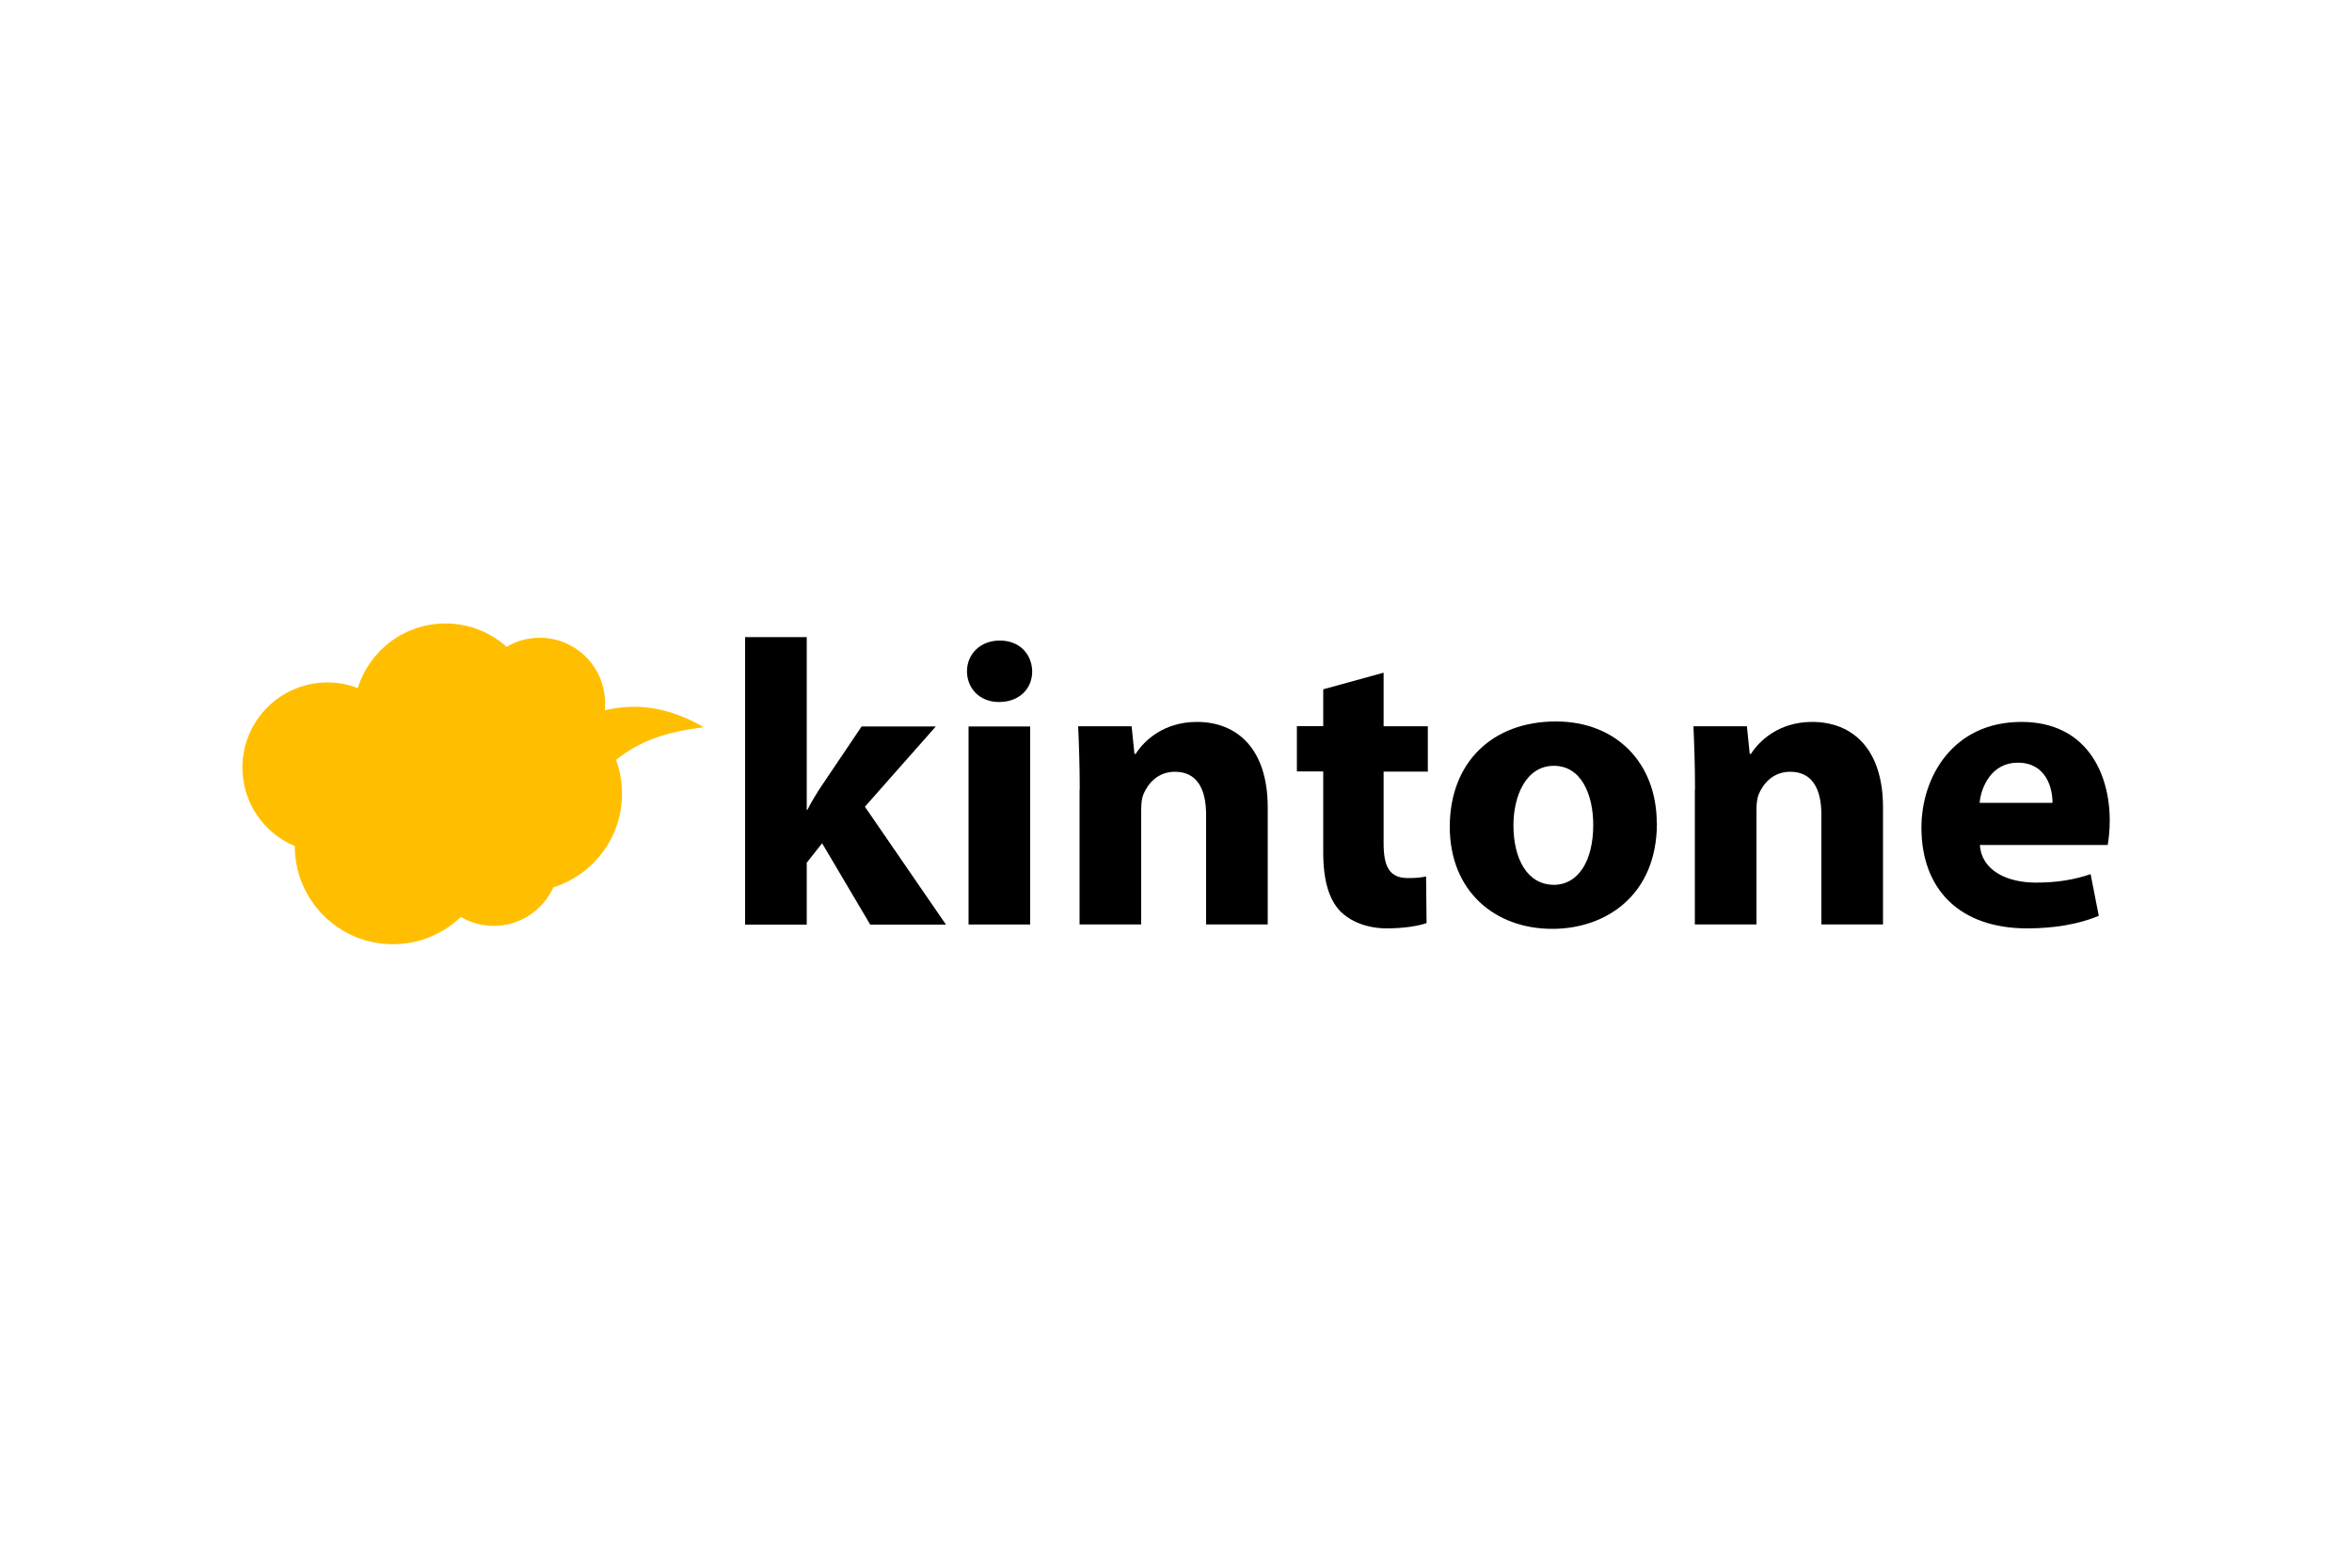
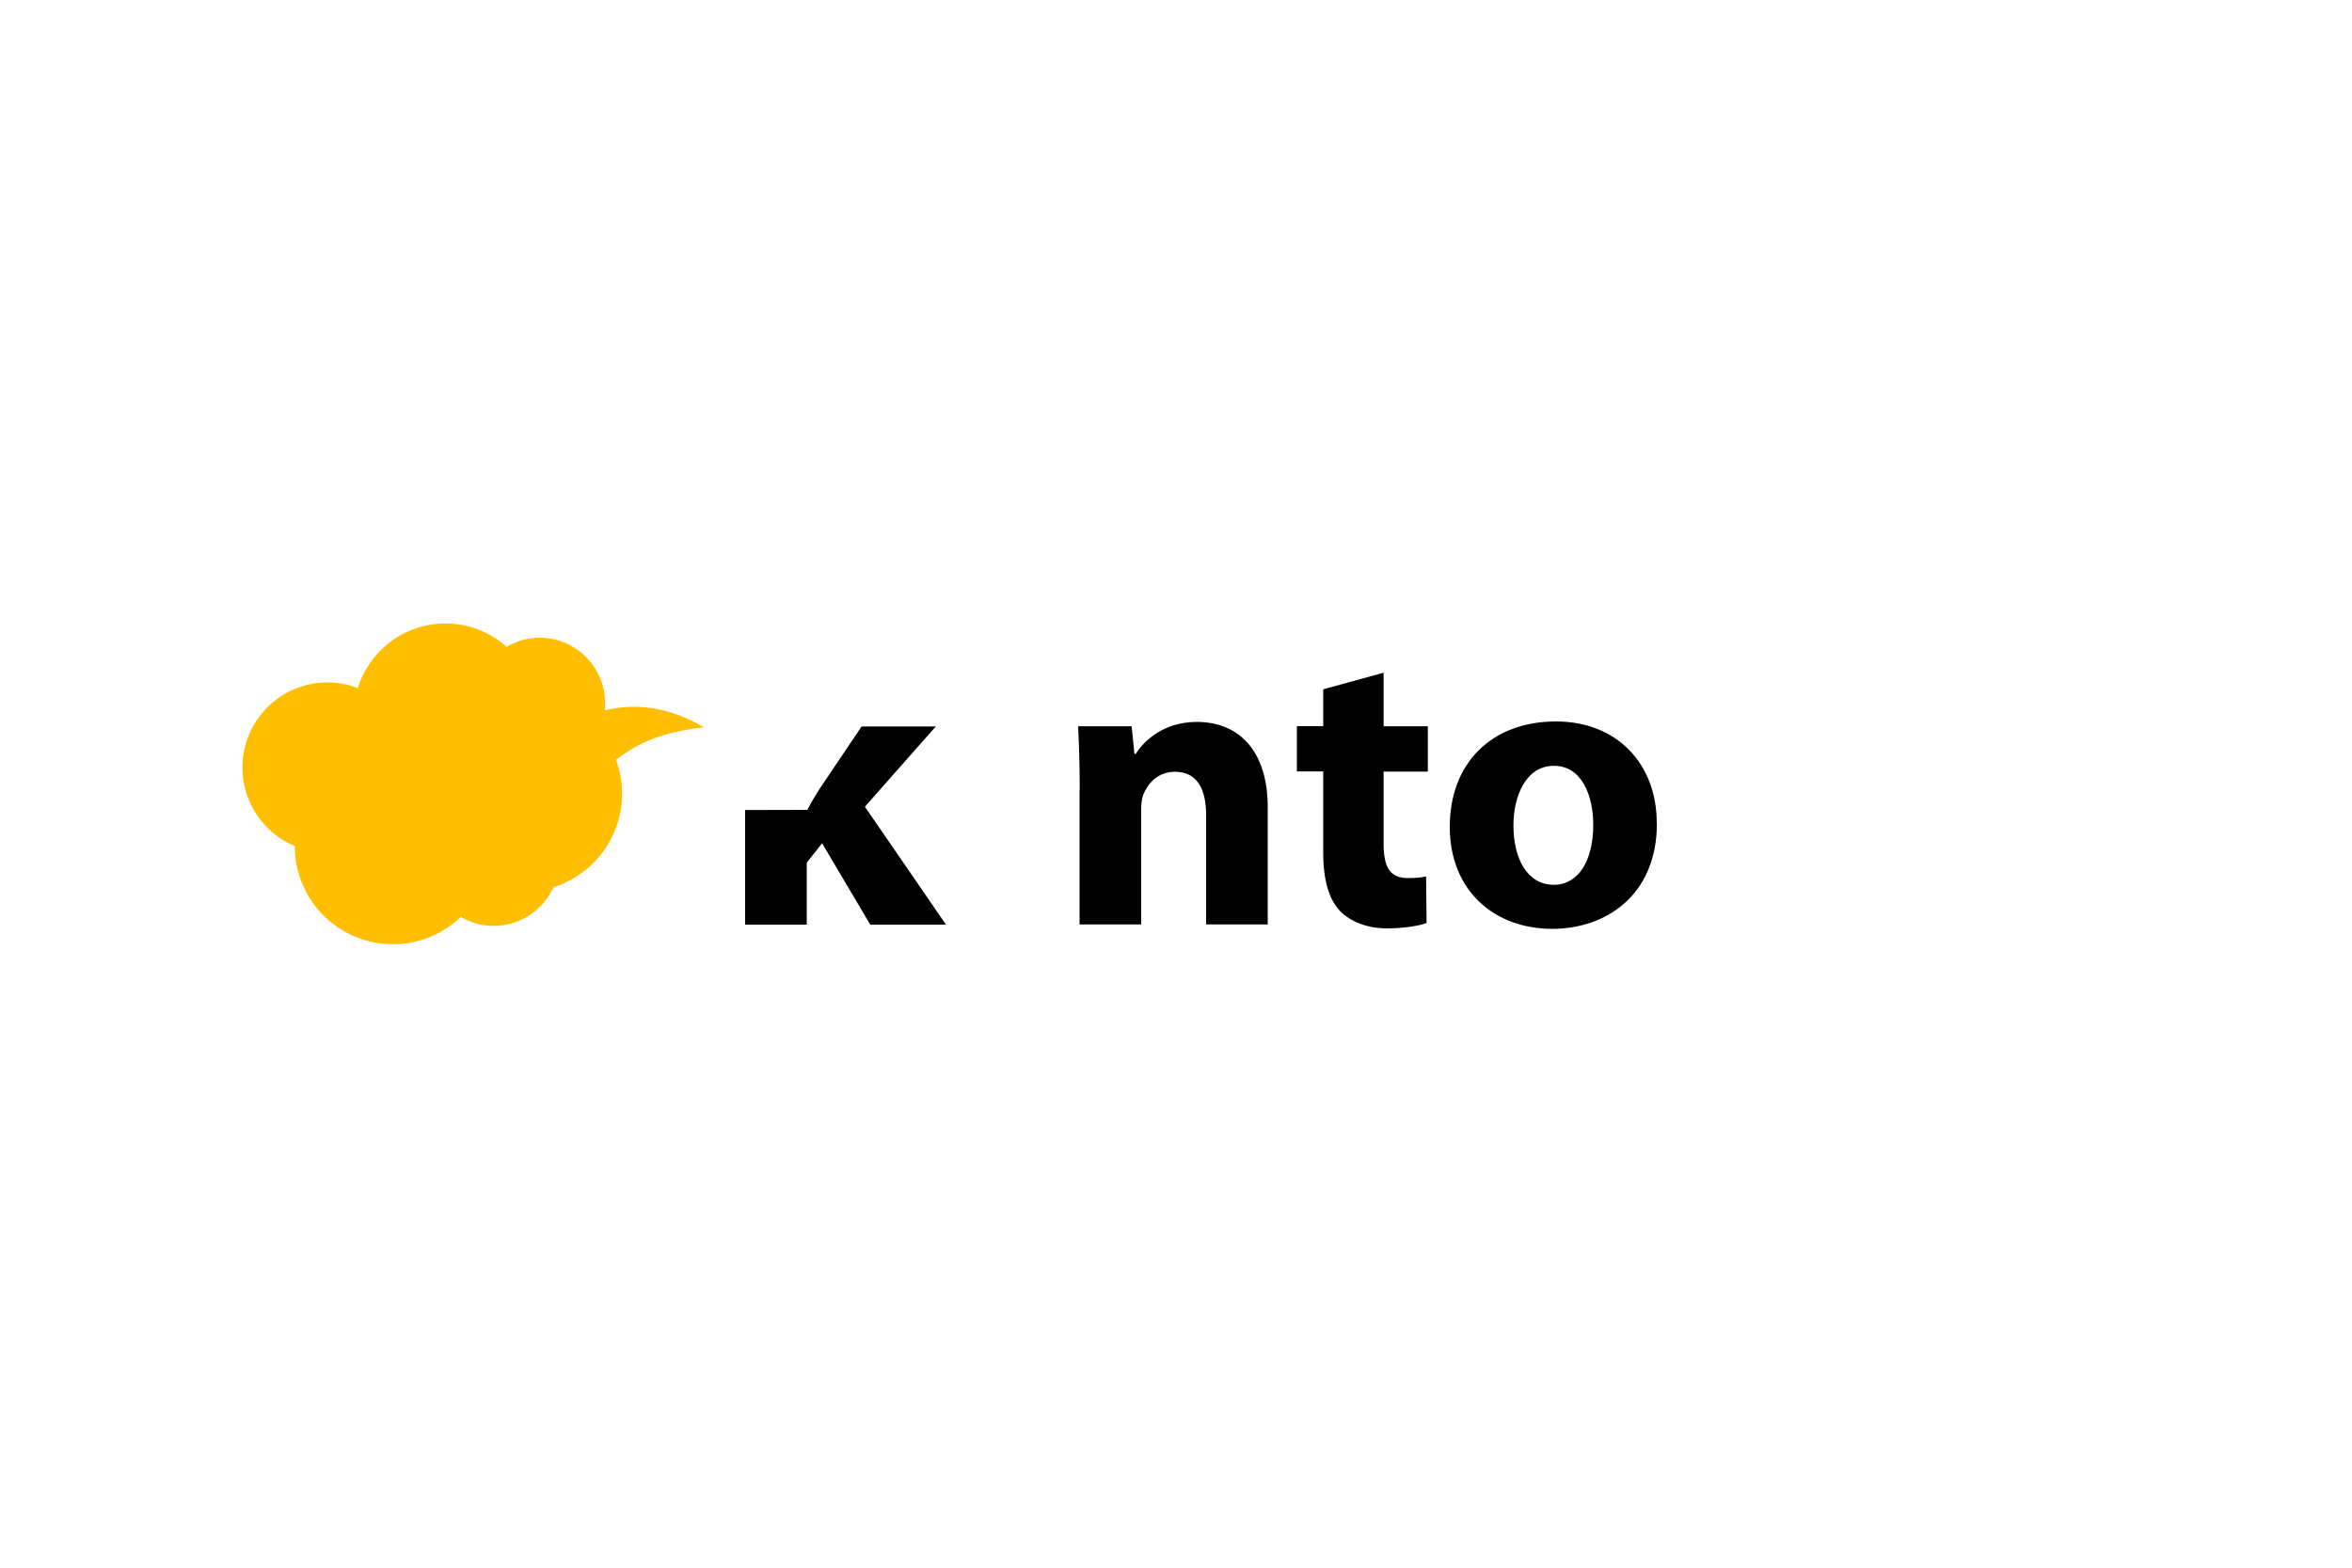
<svg xmlns="http://www.w3.org/2000/svg" id="b" viewBox="0 0 150 100">
  <g id="c">
-     <rect width="150" height="100" fill="none" />
-     <path d="m51.44,51.66h.05c.28-.54.59-1.06.9-1.52l2.56-3.8h4.73l-4.52,5.12,5.17,7.52h-4.83l-3.07-5.19-.98,1.24v3.95h-3.93v-18.34h3.93v11.03Z" />
-     <path d="m65.83,42.82c0,1.09-.8,1.96-2.12,1.96-1.24,0-2.04-.88-2.04-1.96s.83-1.96,2.09-1.96,2.04.85,2.07,1.96Zm-4.06,16.15v-12.63h3.93v12.63h-3.93Z" />
+     <path d="m51.44,51.66h.05c.28-.54.59-1.06.9-1.52l2.56-3.8h4.73l-4.52,5.12,5.17,7.52h-4.83l-3.07-5.19-.98,1.24v3.95h-3.93v-18.34v11.03Z" />
    <path d="m68.86,50.36c0-1.58-.05-2.89-.1-4.03h3.41l.18,1.76h.08c.52-.83,1.78-2.04,3.9-2.04,2.58,0,4.52,1.73,4.52,5.45v7.47h-3.93v-7c0-1.63-.57-2.74-1.99-2.74-1.09,0-1.73.75-2.02,1.47-.1.26-.13.62-.13.98v7.29h-3.93v-8.6Z" />
    <path d="m88.24,42.92v3.41h2.82v2.89h-2.82v4.57c0,1.52.39,2.22,1.55,2.22.54,0,.8-.03,1.16-.1l.03,2.97c-.49.18-1.45.34-2.53.34-1.27,0-2.32-.44-2.97-1.09-.72-.75-1.09-1.96-1.09-3.75v-5.17h-1.68v-2.89h1.68v-2.35l3.85-1.06Z" />
    <path d="m105.67,52.51c0,4.62-3.28,6.74-6.67,6.74-3.69,0-6.54-2.43-6.54-6.51s2.69-6.72,6.77-6.72c3.85,0,6.43,2.66,6.43,6.48Zm-9.15.13c0,2.17.9,3.8,2.58,3.8,1.55,0,2.51-1.52,2.51-3.82,0-1.86-.72-3.77-2.51-3.77s-2.58,1.94-2.58,3.8Z" />
-     <path d="m108.1,50.36c0-1.58-.05-2.89-.1-4.03h3.41l.18,1.76h.08c.52-.83,1.78-2.04,3.9-2.04,2.58,0,4.52,1.73,4.52,5.45v7.47h-3.93v-7c0-1.63-.57-2.74-1.99-2.74-1.09,0-1.73.75-2.02,1.47-.1.26-.13.62-.13.98v7.29h-3.93v-8.6Z" />
-     <path d="m126.27,53.9c.1,1.63,1.73,2.4,3.57,2.4,1.34,0,2.43-.18,3.49-.54l.52,2.66c-1.29.54-2.87.8-4.57.8-4.29,0-6.74-2.48-6.74-6.43,0-3.2,1.99-6.74,6.38-6.74,4.08,0,5.63,3.18,5.63,6.3,0,.67-.08,1.27-.13,1.55h-8.14Zm4.63-2.69c0-.96-.41-2.56-2.22-2.56-1.65,0-2.33,1.52-2.43,2.56h4.65Z" />
    <path d="m44.89,46.39c-2.06-1.19-4.11-1.61-6.32-1.08.02-.15.02-.3.02-.45,0-2.31-1.87-4.18-4.17-4.18-.77,0-1.49.21-2.11.58-1.04-.93-2.4-1.49-3.9-1.49-2.63,0-4.85,1.73-5.59,4.12-.6-.23-1.25-.36-1.93-.36-3,0-5.43,2.43-5.43,5.43,0,2.26,1.38,4.19,3.34,5.01,0,3.46,2.8,6.26,6.26,6.26,1.68,0,3.2-.66,4.33-1.74.62.36,1.33.57,2.1.57,1.69,0,3.15-1.01,3.8-2.46,2.54-.8,4.38-3.17,4.38-5.97,0-.76-.13-1.48-.38-2.16,1.47-1.17,3.09-1.78,5.59-2.08Z" fill="#ffbf00" />
  </g>
</svg>